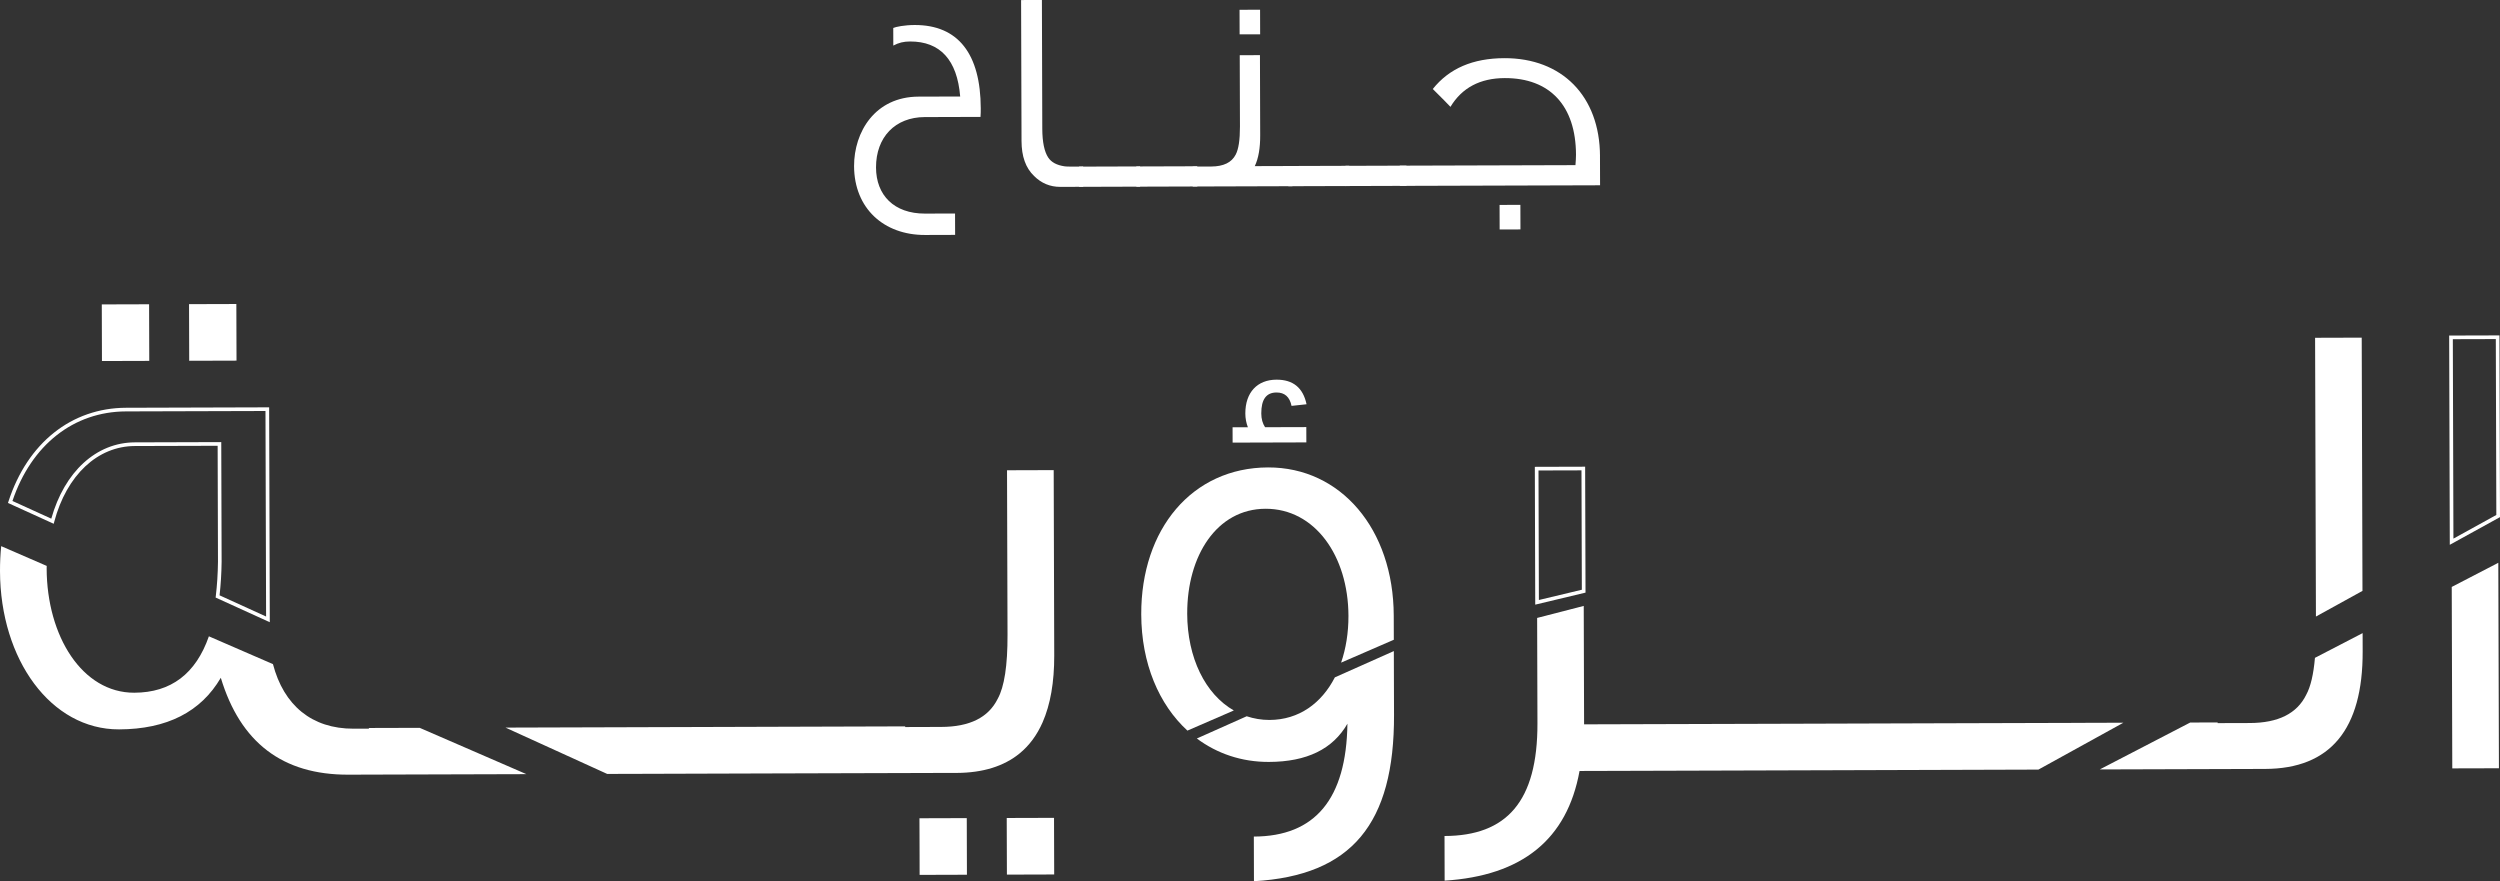
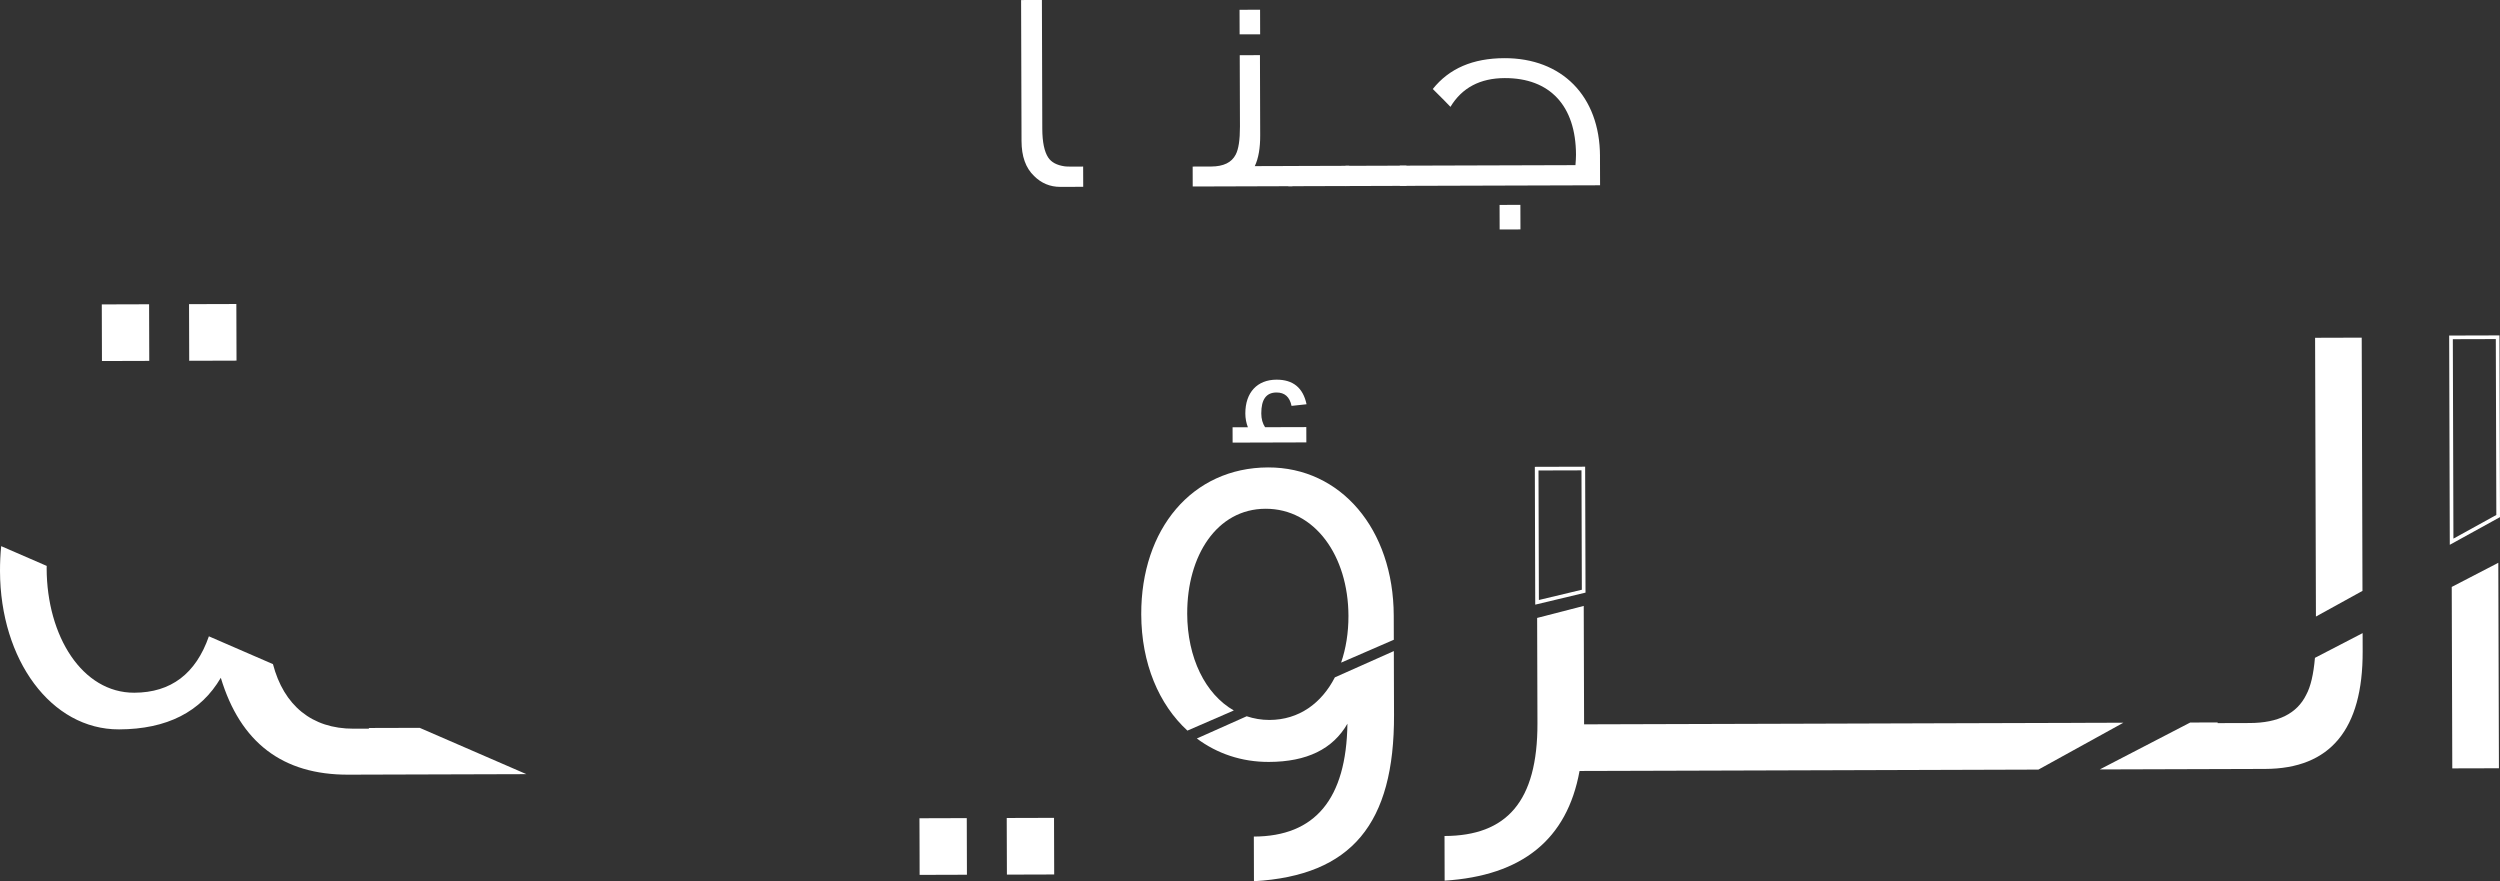
<svg xmlns="http://www.w3.org/2000/svg" id="Layer_1" data-name="Layer 1" viewBox="0 0 1050 370.11">
  <rect x="0" y="0" width="1050" height="370.11" fill="#333333" stroke="none" />
  <defs>
    <style>
      .cls-1 {
        fill: #fff;
      }
    </style>
  </defs>
  <g>
-     <path class="cls-1" d="m411.79,49.1l-23.42.07c-12.38.04-20.48,8.43-20.44,21.18.03,11.65,7.58,19.39,20.57,19.36l12.62-.04.03,8.98-12.62.04c-17.35.05-29.76-11.2-29.82-28.91-.04-14.32,8.77-29.15,27.1-29.2l17.47-.05c-1.26-15.41-8.44-23.15-21.06-23.11-2.67,0-4.73.5-7.03,1.72l-.02-7.4c1.09-.49,4.73-1.23,8.98-1.24,18.32-.05,27.7,12.17,27.77,34.99,0,1.21,0,2.43-.11,3.64Z" />
    <path class="cls-1" d="m454.95,78.46l-9.59.03c-4.37.01-8.01-1.55-11.06-4.58-3.53-3.39-5.24-8.24-5.26-14.67l-.18-59.22,8.74-.03.16,54.12c.02,5.58.88,9.59,2.46,12.01,1.34,2.06,3.65,3.27,6.93,3.74.85.12,1.82.12,7.77.1l.03,8.49Z" />
-     <path class="cls-1" d="m478.85,78.39l-25.6.08-.03-8.49,25.6-.08.03,8.49Z" />
-     <path class="cls-1" d="m502.88,78.32l-25.6.08-.03-8.49,25.6-.08.03,8.49Z" />
    <path class="cls-1" d="m542.8,78.2l-41.86.13-.02-8.37,7.77-.02c5.22-.02,8.61-1.72,10.3-5,1.21-2.31,1.8-6.19,1.79-11.78l-.09-29.97,8.49-.03.1,33.74c.02,5.22-.7,9.59-2.27,12.87l15.78-.05.03,8.49Zm-13.54-63.79l-8.62.02-.03-10.32,8.62-.02.03,10.32Z" />
-     <path class="cls-1" d="m566.7,78.13l-25.6.08-.03-8.49,25.6-.08.03,8.49Z" />
+     <path class="cls-1" d="m566.7,78.13l-25.6.08-.03-8.49,25.6-.08.03,8.49" />
    <path class="cls-1" d="m590.73,78.06l-25.6.08-.03-8.49,25.6-.08.03,8.49Z" />
    <path class="cls-1" d="m671.99,65.56l.04,12.26-84.09.25-.03-8.49,73.78-.22c.12-1.58.23-3.03.23-4.37-.06-20.51-10.9-32.25-29.95-32.19-10.31.03-17.95,4.06-22.78,12.08-1.22-1.33-3.65-3.75-7.42-7.5,6.89-8.64,16.83-12.91,30.06-12.95,24.15-.07,40.09,15.9,40.17,41.14Zm-33.4,30.8l-8.74.03-.03-10.32,8.74-.03.03,10.32Z" />
  </g>
  <g>
    <rect class="cls-1" x="42.79" y="127.82" width="19.87" height="23.78" transform="translate(-.42 .16) rotate(-.17)" />
    <rect class="cls-1" x="79.44" y="127.71" width="19.87" height="23.78" transform="translate(-.42 .27) rotate(-.17)" />
    <path class="cls-1" d="m154.93,305.75v.28s-6.44.02-6.44.02c-17.49.05-29.32-9.78-33.85-27.12l-26.91-11.68c-5.5,15.74-15.92,23.64-31.33,23.69-21.82.07-36.72-23.67-36.81-52.21,0-.35.03-.69.03-1.05l-15.82-6.87-3.3-1.43C.16,232.78-.01,236.29,0,239.9c.11,37.21,21.46,66.53,50,66.44,20.14-.06,34.39-7.38,42.74-21.67,8.19,27.12,25.86,40.77,53.56,40.69l12.87-.04h0s54.85-.16,54.85-.16l7.07-.02-44.81-19.45-21.35.06Z" />
-     <path class="cls-1" d="m113.31,261.33l-22.75-10.36.07-.56c.55-4.61.86-9.47.92-14.44l-.14-48.74-34.77.1c-15.67.05-28.64,12.22-33.85,31.78l-.23.88-19.21-8.75.21-.65c8-24.56,26.47-39.26,49.39-39.33l60.09-.18.27,90.25Zm-21.09-11.29l19.54,8.9-.26-86.32-58.55.17c-22.03.06-39.82,14.11-47.72,37.62l16.31,7.43c5.55-19.75,18.93-32,35.09-32.05l36.3-.11.15,50.29c-.06,4.84-.35,9.56-.86,14.06Z" />
    <path class="cls-1" d="m517.7,185.9l30.97-.09-.02-6.43-17.32.05c-1.05-1.57-1.59-3.54-1.59-5.77-.02-5.9,2.07-8.8,6.4-8.81,3.41-.01,5.52,1.82,6.31,5.62l6.3-.68c-1.47-6.95-5.67-10.35-12.63-10.33-8,.02-13.1,5.29-13.08,14.21,0,2.1.41,4.07,1.07,5.77l-6.43.02.02,6.43Z" />
    <path class="cls-1" d="m968.59,291.85c-3.89,7.85-11.72,11.79-23.75,11.82l-13.43.04v-.28s-11.52.03-11.52.03l-37.99,19.7,49.57-.15,19.87-.06c27.42-.08,41.08-16.63,40.98-49.37l-.02-7.67-20.02,10.38c-.6,6.94-1.81,12.15-3.69,15.55Z" />
    <path class="cls-1" d="m872.37,303.61l-55.4.16-55.4.17-55.4.16h0s-40.85.12-40.85.12l-.15-49.74-19.57,5.05.13,44.19c.1,33.02-13.01,47.32-39.03,47.4l.05,18.75c32.45-2.06,51.43-17.22,56.66-46.06l48.13-.14h0s53.72-.16,53.72-.16l55.4-.17,35.47-.11,35.7-19.69-19.47.06Z" />
    <polygon class="cls-1" points="1029.96 322.72 1049.55 322.67 1049.29 236.37 1029.73 246.51 1029.96 322.72" />
    <path class="cls-1" d="m1028.91,228.82l-.26-87.89,21.12-.06.23,76.32-21.09,11.63Zm1.28-86.35l.25,83.75,18.02-9.94-.22-73.87-18.05.05Z" />
    <g>
      <polygon class="cls-1" points="442.69 343.5 427.92 343.54 422.83 343.56 422.83 345.8 422.9 367.34 442.76 367.28 442.69 343.5" />
      <polygon class="cls-1" points="406.05 345.74 406.04 343.61 386.17 343.67 386.21 354.18 386.23 362.1 386.24 367.45 406.11 367.39 406.07 353.24 406.05 345.74" />
    </g>
-     <path class="cls-1" d="m442.54,197.45l-19.59.06.21,69.11c.04,12.87-1.33,21.83-4.12,26.87-3.9,7.85-11.72,11.79-23.75,11.82l-15.11.05v-.28s-59.04.18-59.04.18l-55.4.17-53.44.16,42.72,19.46,14.42-.04,55.4-.17,27.67-.08,24.66-.07,20.52-.06h4.1c11.05-.05,19.83-2.8,26.42-8.17,4.1-3.34,7.33-7.72,9.7-13.12,3.25-7.44,4.9-16.77,4.87-28.08l-.23-77.78Z" />
    <polygon class="cls-1" points="991.92 141.81 972.34 141.87 972.44 174.81 972.44 175.16 972.69 258.95 992.24 248.17 991.92 141.81" />
    <g>
      <path class="cls-1" d="m498.63,257.71c-.07-24.34,12.46-43.97,32.89-44.03,20.7-.06,34.75,19.76,34.83,44.94.02,7.12-1.06,13.78-3.09,19.69l22.14-9.61-.03-10.14c-.11-36.37-22.29-62.33-52.79-62.24-31.9.09-53.37,25.9-53.26,61.71.06,20.64,7.42,37.84,19.39,48.83l19.49-8.46c-12-6.87-19.53-22.12-19.58-40.71Z" />
      <path class="cls-1" d="m560.63,284.51c-5.58,10.83-15.03,17.83-27.45,17.87-3.38.01-6.57-.56-9.57-1.55l-20.94,9.34c8.48,6.33,18.82,9.88,30.28,9.84,15.95-.05,26.85-5.4,32.97-16.05-.46,31.62-13.57,47.33-39.31,47.4l.05,18.75c41.12-2.36,58.97-24.24,58.83-69.85l-.08-26.81-24.79,11.05Z" />
    </g>
  </g>
  <path class="cls-1" d="m644.8,253.95l-.17-57.88,21.13-.06.16,52.89-21.11,5.05Zm1.37-56.35l.16,54.4,18.04-4.31-.15-50.14-18.05.05Z" />
</svg>